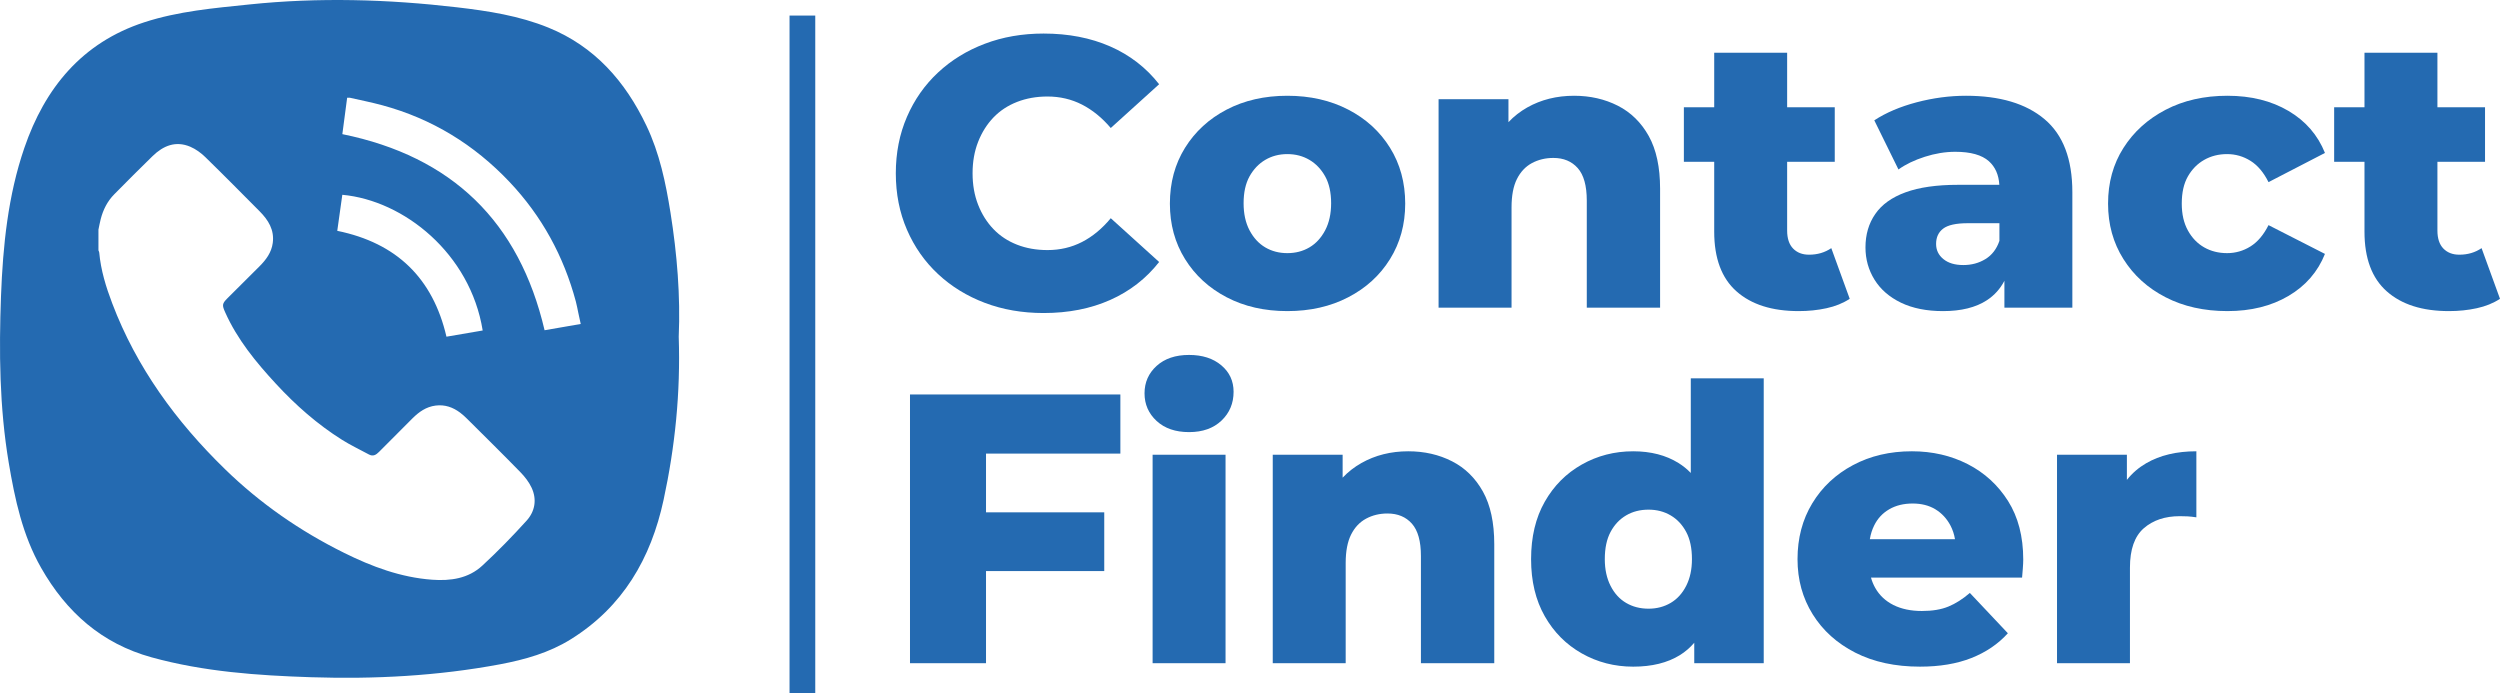
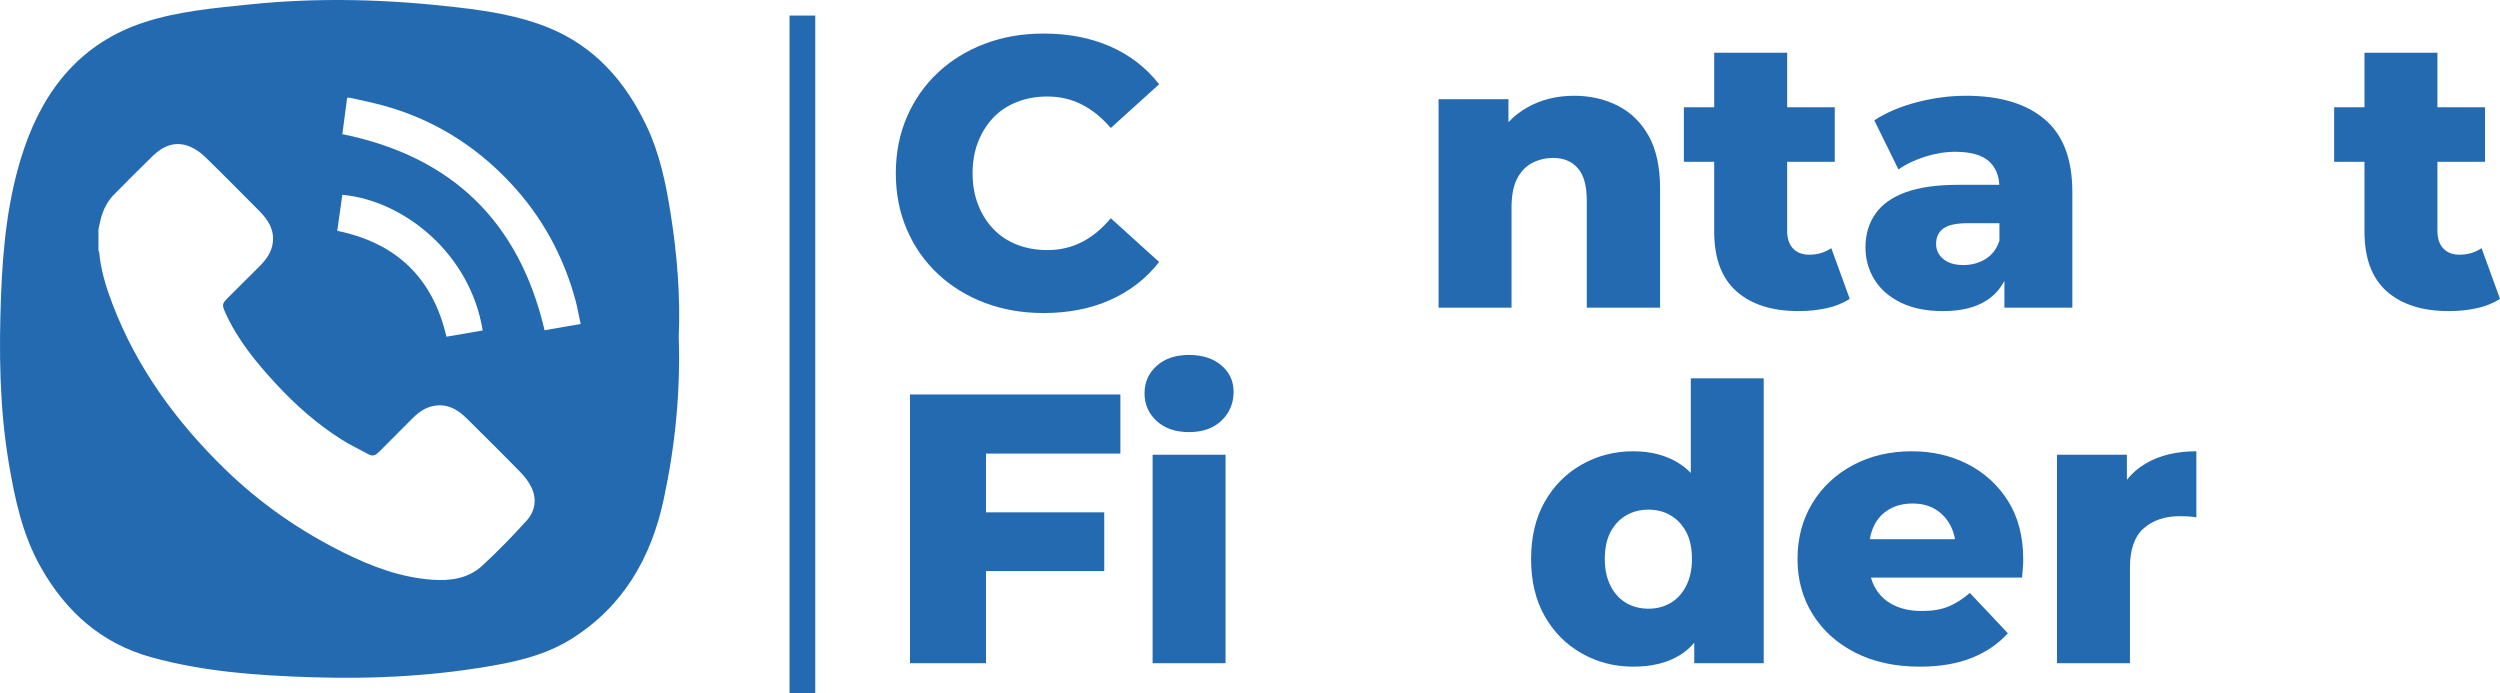
<svg xmlns="http://www.w3.org/2000/svg" viewBox="22.859 185.23 801.773 222.372" width="801.773px" height="222.372px" preserveAspectRatio="none">
  <defs>
    <style type="text/css">
	.st0{fill:#F4F4F4;}
	.st1{fill:#246AB1;}
</style>
  </defs>
  <g transform="matrix(1, 0, 0, 1, -116.258, -243.588)" id="object-0">
    <g>
      <path class="st1" d="M486.12,506.43c-3.37,1.73-7.06,2.59-11.08,2.59c-3.53,0-6.78-0.57-9.73-1.72s-5.48-2.81-7.57-4.99 c-2.09-2.17-3.74-4.78-4.93-7.82c-1.19-3.03-1.78-6.4-1.78-10.09c0-3.7,0.59-7.06,1.78-10.1c1.19-3.03,2.84-5.64,4.93-7.82 c2.09-2.17,4.62-3.83,7.57-4.98s6.2-1.73,9.73-1.73c4.02,0,7.71,0.87,11.08,2.59c3.36,1.72,6.44,4.23,9.23,7.51l15.51-14.04 c-4.18-5.33-9.42-9.37-15.7-12.12c-6.27-2.75-13.39-4.13-21.36-4.13c-6.81,0-13.09,1.09-18.83,3.27 c-5.75,2.17-10.75,5.25-15.02,9.23c-4.27,3.98-7.59,8.72-9.97,14.22s-3.57,11.53-3.57,18.1c0,6.56,1.19,12.6,3.57,18.09 c2.38,5.5,5.7,10.24,9.97,14.22c4.27,3.99,9.27,7.06,15.02,9.24c5.74,2.17,12.02,3.26,18.83,3.26c7.97,0,15.09-1.4,21.36-4.19 c6.28-2.79,11.52-6.85,15.7-12.18l-15.51-14.04C492.56,502.17,489.48,504.71,486.12,506.43z" />
-       <path class="st1" d="M584.91,476.21c-3.24-5.21-7.71-9.3-13.42-12.25c-5.7-2.95-12.21-4.43-19.51-4.43 c-7.31,0-13.79,1.48-19.45,4.43c-5.66,2.95-10.12,7.04-13.36,12.25s-4.86,11.18-4.86,17.91c0,6.65,1.62,12.58,4.86,17.79 c3.24,5.22,7.7,9.3,13.36,12.25c5.66,2.96,12.14,4.43,19.45,4.43c7.3,0,13.81-1.47,19.51-4.43c5.71-2.95,10.18-7.03,13.42-12.25 c3.24-5.21,4.87-11.14,4.87-17.79C589.78,487.39,588.15,481.42,584.91,476.21z M564.11,502.68c-1.28,2.42-2.96,4.25-5.05,5.48 c-2.09,1.23-4.45,1.84-7.08,1.84s-4.99-0.61-7.08-1.84c-2.09-1.23-3.77-3.06-5.05-5.48c-1.27-2.42-1.9-5.31-1.9-8.68 c0-3.45,0.63-6.32,1.9-8.62c1.28-2.29,2.96-4.06,5.05-5.29c2.09-1.23,4.45-1.85,7.08-1.85s4.99,0.62,7.08,1.85 c2.09,1.23,3.77,3,5.05,5.29c1.27,2.3,1.91,5.17,1.91,8.62C566.02,497.37,565.38,500.26,564.11,502.68z" />
      <path class="st1" d="M667.89,472.45c-2.42-4.34-5.73-7.59-9.91-9.72c-4.19-2.13-8.87-3.2-14.04-3.2c-5.58,0-10.58,1.25-15.02,3.75 c-2.26,1.28-4.27,2.85-6.03,4.71v-7.35h-22.41v66.85h23.4v-32.14c0-3.77,0.57-6.81,1.72-9.11c1.15-2.29,2.75-4,4.8-5.11 c2.05-1.1,4.35-1.66,6.9-1.66c3.28,0,5.88,1.09,7.81,3.26c1.93,2.18,2.9,5.65,2.9,10.41v34.35h23.51v-38.17 C671.52,482.43,670.31,476.81,667.89,472.45z" />
      <path class="st1" d="M726.43,508.4c-2.05,1.4-4.43,2.1-7.14,2.1c-2.14,0-3.84-0.66-5.11-1.97s-1.91-3.24-1.91-5.79v-57h-23.39 v57.37c0,8.54,2.38,14.92,7.14,19.14c4.76,4.23,11.41,6.34,19.95,6.34c3.11,0,6.09-0.3,8.92-0.92c2.83-0.61,5.31-1.62,7.45-3.02 L726.43,508.4z M679.15,463.22v17.48h48.39v-17.48H679.15z" />
      <path class="st1" d="M794.82,467.04c-5.95-5.01-14.34-7.51-25.18-7.51c-5.25,0-10.52,0.7-15.82,2.09 c-5.29,1.4-9.83,3.32-13.6,5.79l7.75,15.76c2.3-1.65,5.11-3,8.44-4.07c3.32-1.06,6.58-1.6,9.78-1.6c4.93,0,8.52,1.01,10.78,3.02 c2.04,1.83,3.16,4.35,3.35,7.57c0.02,0.32,0.03,0.65,0.03,0.99v22.89l1.6,3.08v12.44h21.79v-37.06 C803.74,479.84,800.77,472.05,794.82,467.04z M780.35,506.06c-0.9,2.63-2.4,4.58-4.49,5.85c-2.09,1.28-4.45,1.91-7.08,1.91 c-2.71,0-4.84-0.63-6.4-1.91c-1.56-1.27-2.34-2.89-2.34-4.86c0-2.13,0.76-3.77,2.28-4.92c1.51-1.15,4.16-1.73,7.94-1.73h12.56 v-12.31h-15.76c-6.82,0-12.42,0.8-16.81,2.4s-7.63,3.92-9.72,6.96c-2.1,3.03-3.14,6.6-3.14,10.71c0,3.77,0.96,7.22,2.89,10.34 c1.93,3.12,4.76,5.58,8.49,7.39c3.74,1.8,8.23,2.7,13.49,2.7c5.82,0,10.52-1.16,14.09-3.5c2.39-1.57,4.25-3.64,5.6-6.22 c0.66-1.27,1.2-2.67,1.6-4.19L780.35,506.06z" />
-       <path class="st1" d="M860.87,507.85c-2.3,1.44-4.81,2.15-7.51,2.15c-2.71,0-5.16-0.61-7.33-1.84c-2.17-1.23-3.92-3.04-5.23-5.42 c-1.32-2.38-1.97-5.25-1.97-8.62c0-3.53,0.65-6.44,1.97-8.74c1.31-2.29,3.06-4.06,5.23-5.29c2.17-1.23,4.62-1.85,7.33-1.85 c2.7,0,5.21,0.72,7.51,2.16c2.29,1.43,4.22,3.71,5.78,6.83l18.1-9.36c-2.3-5.74-6.2-10.24-11.7-13.48 c-5.5-3.24-12.02-4.86-19.57-4.86c-7.47,0-14.08,1.5-19.82,4.49c-5.75,3-10.26,7.08-13.54,12.25c-3.29,5.17-4.93,11.12-4.93,17.85 c0,6.65,1.64,12.58,4.93,17.79c3.28,5.22,7.79,9.3,13.54,12.25c5.74,2.96,12.35,4.43,19.82,4.43c7.55,0,14.07-1.62,19.57-4.86 s9.4-7.73,11.7-13.48l-18.1-9.23C865.09,504.14,863.16,506.41,860.87,507.85z" />
      <path class="st1" d="M934.98,508.4c-2.05,1.4-4.43,2.1-7.14,2.1c-2.14,0-3.84-0.66-5.11-1.97s-1.91-3.24-1.91-5.79v-57h-23.39 v57.37c0,8.54,2.38,14.92,7.14,19.14c4.76,4.23,11.41,6.34,19.94,6.34c3.12,0,6.1-0.3,8.93-0.92c2.83-0.61,5.31-1.62,7.45-3.02 L934.98,508.4z M887.7,463.22v17.48h48.39v-17.48H887.7z" />
      <path class="st1" d="M453.49,593.13v18.84h39.77v-18.84H453.49z M430.96,555.33v86.18h24.38v-67.22h43.09v-18.96H430.96z" />
      <path class="st1" d="M508.77,574.66v66.85h23.39v-66.85H508.77z M530.81,545.98c-2.63-2.22-6.08-3.33-10.35-3.33 c-4.35,0-7.81,1.17-10.4,3.51c-2.58,2.34-3.88,5.28-3.88,8.8c0,3.53,1.3,6.49,3.88,8.87c2.59,2.38,6.05,3.57,10.4,3.57 s7.82-1.23,10.41-3.7c2.58-2.46,3.87-5.54,3.87-9.23C534.74,551.02,533.43,548.19,530.81,545.98z" />
-       <path class="st1" d="M614.71,586.48c-2.43-4.35-5.73-7.59-9.91-9.72c-4.19-2.14-8.87-3.21-14.04-3.21 c-5.58,0-10.59,1.26-15.02,3.76c-2.25,1.27-4.27,2.84-6.03,4.7v-7.35H547.3v66.85h23.39v-32.13c0-3.77,0.58-6.81,1.73-9.11 c1.15-2.3,2.75-4,4.8-5.11c2.05-1.11,4.35-1.66,6.89-1.66c3.28,0,5.89,1.09,7.82,3.26c1.93,2.18,2.89,5.64,2.89,10.4v34.35h23.52 v-38.16C618.34,596.45,617.13,590.83,614.71,586.48z" />
      <path class="st1" d="M681.37,550.16v35.83l1.23,22.04l-0.12,22.03v11.45h22.28v-91.35H681.37z M686.54,588.7 c-1.31-3.26-3.04-6-5.17-8.2c-1.18-1.23-2.5-2.29-3.94-3.19c-4.02-2.5-8.86-3.76-14.53-3.76c-5.99,0-11.49,1.42-16.49,4.25 c-5.01,2.83-8.97,6.81-11.88,11.94c-2.92,5.13-4.38,11.27-4.38,18.41c0,7.06,1.46,13.15,4.38,18.28 c2.91,5.13,6.87,9.11,11.88,11.94c5,2.83,10.5,4.25,16.49,4.25s10.98-1.23,14.96-3.69c1.74-1.08,3.28-2.41,4.62-3.98 c1.75-2.03,3.16-4.48,4.25-7.35c1.92-5.09,2.89-11.57,2.89-19.45C689.62,600.27,688.59,593.79,686.54,588.7z M679.89,616.71 c-1.23,2.42-2.89,4.24-4.98,5.47c-2.1,1.23-4.46,1.85-7.08,1.85c-2.71,0-5.11-0.62-7.2-1.85c-2.1-1.23-3.76-3.05-4.99-5.47 c-1.23-2.42-1.85-5.28-1.85-8.56c0-3.53,0.62-6.44,1.85-8.74c1.23-2.3,2.89-4.07,4.99-5.3c2.09-1.23,4.49-1.84,7.2-1.84 c2.62,0,4.98,0.61,7.08,1.84c2.09,1.23,3.75,3,4.98,5.3c1.23,2.3,1.85,5.21,1.85,8.74C681.74,611.43,681.12,614.29,679.89,616.71z " />
      <path class="st1" d="M783.12,589.5c-3.24-5.13-7.55-9.07-12.92-11.82c-5.38-2.75-11.35-4.13-17.92-4.13 c-7.06,0-13.35,1.48-18.89,4.44c-5.54,2.95-9.9,7.03-13.06,12.25c-3.16,5.21-4.73,11.18-4.73,17.91c0,6.57,1.61,12.45,4.86,17.67 c3.24,5.21,7.79,9.31,13.66,12.31c5.87,2.99,12.79,4.49,20.75,4.49c6.32,0,11.82-0.92,16.5-2.77c4.67-1.85,8.57-4.49,11.69-7.94 l-12.19-12.93c-2.3,1.97-4.59,3.43-6.89,4.37c-2.3,0.95-5.13,1.42-8.5,1.42c-3.53,0-6.56-0.64-9.11-1.91 c-2.54-1.27-4.49-3.1-5.84-5.48c-0.58-1.02-1.04-2.13-1.37-3.32h48.46c0.08-0.9,0.16-1.89,0.24-2.96 c0.08-1.06,0.13-2.01,0.13-2.83C787.99,600.89,786.36,594.63,783.12,589.5z M738.79,601.75c0.26-1.59,0.72-3.05,1.37-4.37 c1.1-2.26,2.72-4,4.86-5.24c2.13-1.23,4.63-1.84,7.51-1.84c2.79,0,5.21,0.61,7.26,1.84c2.05,1.24,3.68,2.98,4.87,5.24 c0.7,1.33,1.18,2.79,1.44,4.37H738.79z" />
      <path class="st1" d="M827.44,577.37c-2.43,1.41-4.5,3.19-6.21,5.35v-8.06h-22.41v66.85h23.39v-30.65c0-5.83,1.48-10.04,4.43-12.62 c2.96-2.59,6.82-3.88,11.58-3.88c0.82,0,1.64,0.02,2.46,0.06c0.82,0.04,1.76,0.15,2.83,0.31v-21.18 C837.19,573.55,831.83,574.83,827.44,577.37z" />
    </g>
    <rect x="392.33" y="433.81" class="st1" width="8.25" height="217.38" />
    <g>
      <path class="st1" d="M354.15,497.02c-1.53-9.58-3.5-19.07-7.73-27.92c-6.77-14.18-16.57-25.37-31.42-31.42 c-9.39-3.82-19.32-5.35-29.33-6.52c-22.18-2.59-44.37-3.23-66.63-0.91c-11.35,1.17-22.74,2.16-33.64,5.71 c-19.99,6.51-31.9,21.1-38.48,40.3c-5.25,15.31-6.87,31.39-7.48,47.45c-0.67,17.86-0.5,35.74,2.47,53.47 c1.97,11.72,4.42,23.26,10.4,33.76c8.08,14.2,19.43,24.28,35.42,28.69c16.75,4.62,33.95,5.82,51.17,6.38 c20.32,0.66,40.57-0.4,60.61-4.15c7.98-1.51,15.74-3.7,22.7-8.04c16.66-10.37,25.68-25.94,29.72-44.67 c3.69-17.08,5.46-34.38,4.86-52.33C357.36,523.76,356.27,510.34,354.15,497.02z M248.9,491.29c19.77,1.81,41.05,18.86,45.02,43.52 c-3.91,0.67-7.71,1.32-11.62,1.99c-4.36-18.76-15.99-30.06-35.02-33.95C247.82,499.02,248.36,495.15,248.9,491.29z M307.99,595.81 c-4.52,4.99-9.24,9.84-14.19,14.41c-4.49,4.15-10.18,4.95-16.1,4.52c-10.06-0.74-19.3-4.19-28.23-8.62 c-14.13-6.99-26.96-15.89-38.25-26.89c-15.64-15.24-28.3-32.55-36.11-53.12c-2.01-5.27-3.66-10.65-4.17-16.31 c-0.02-0.24-0.16-0.46-0.25-0.69v-6.65c0.24-1.12,0.43-2.25,0.72-3.35c0.78-3.03,2.15-5.76,4.36-7.99 c4.07-4.12,8.15-8.22,12.3-12.26c3.42-3.33,7.41-4.97,12.08-2.98c1.75,0.75,3.41,1.96,4.79,3.3c5.88,5.73,11.64,11.57,17.43,17.39 c2.79,2.81,4.79,5.97,4.22,10.18c-0.41,3.06-2.15,5.37-4.24,7.47c-3.41,3.42-6.85,6.82-10.27,10.23 c-1.75,1.75-1.78,2.22-0.75,4.52c3.89,8.72,9.86,15.98,16.26,22.91c6.34,6.87,13.32,13.03,21.25,18.01 c2.77,1.74,5.74,3.13,8.61,4.69c1.32,0.71,2.29,0.11,3.21-0.82c3.58-3.61,7.16-7.22,10.77-10.8c2.07-2.05,4.36-3.68,7.38-4.07 c2.98-0.38,5.55,0.53,7.89,2.28c0.8,0.6,1.55,1.29,2.26,2c5.71,5.68,11.45,11.33,17.07,17.1c1.42,1.45,2.73,3.15,3.58,4.97 C311.37,589.02,310.69,592.83,307.99,595.81z M313.77,534.73c-8.15-34.81-29.65-55.71-64.86-62.89c0.49-3.75,1.01-7.71,1.54-11.67 h0.9c3.47,0.79,6.96,1.48,10.39,2.41c15.92,4.31,29.46,12.62,40.79,24.59c10.37,10.97,17.37,23.81,21.27,38.36 c0.31,1.17,0.52,2.36,0.77,3.54c0.25,1.13,0.49,2.25,0.79,3.65C321.46,533.4,317.59,534.07,313.77,534.73z" />
    </g>
  </g>
</svg>